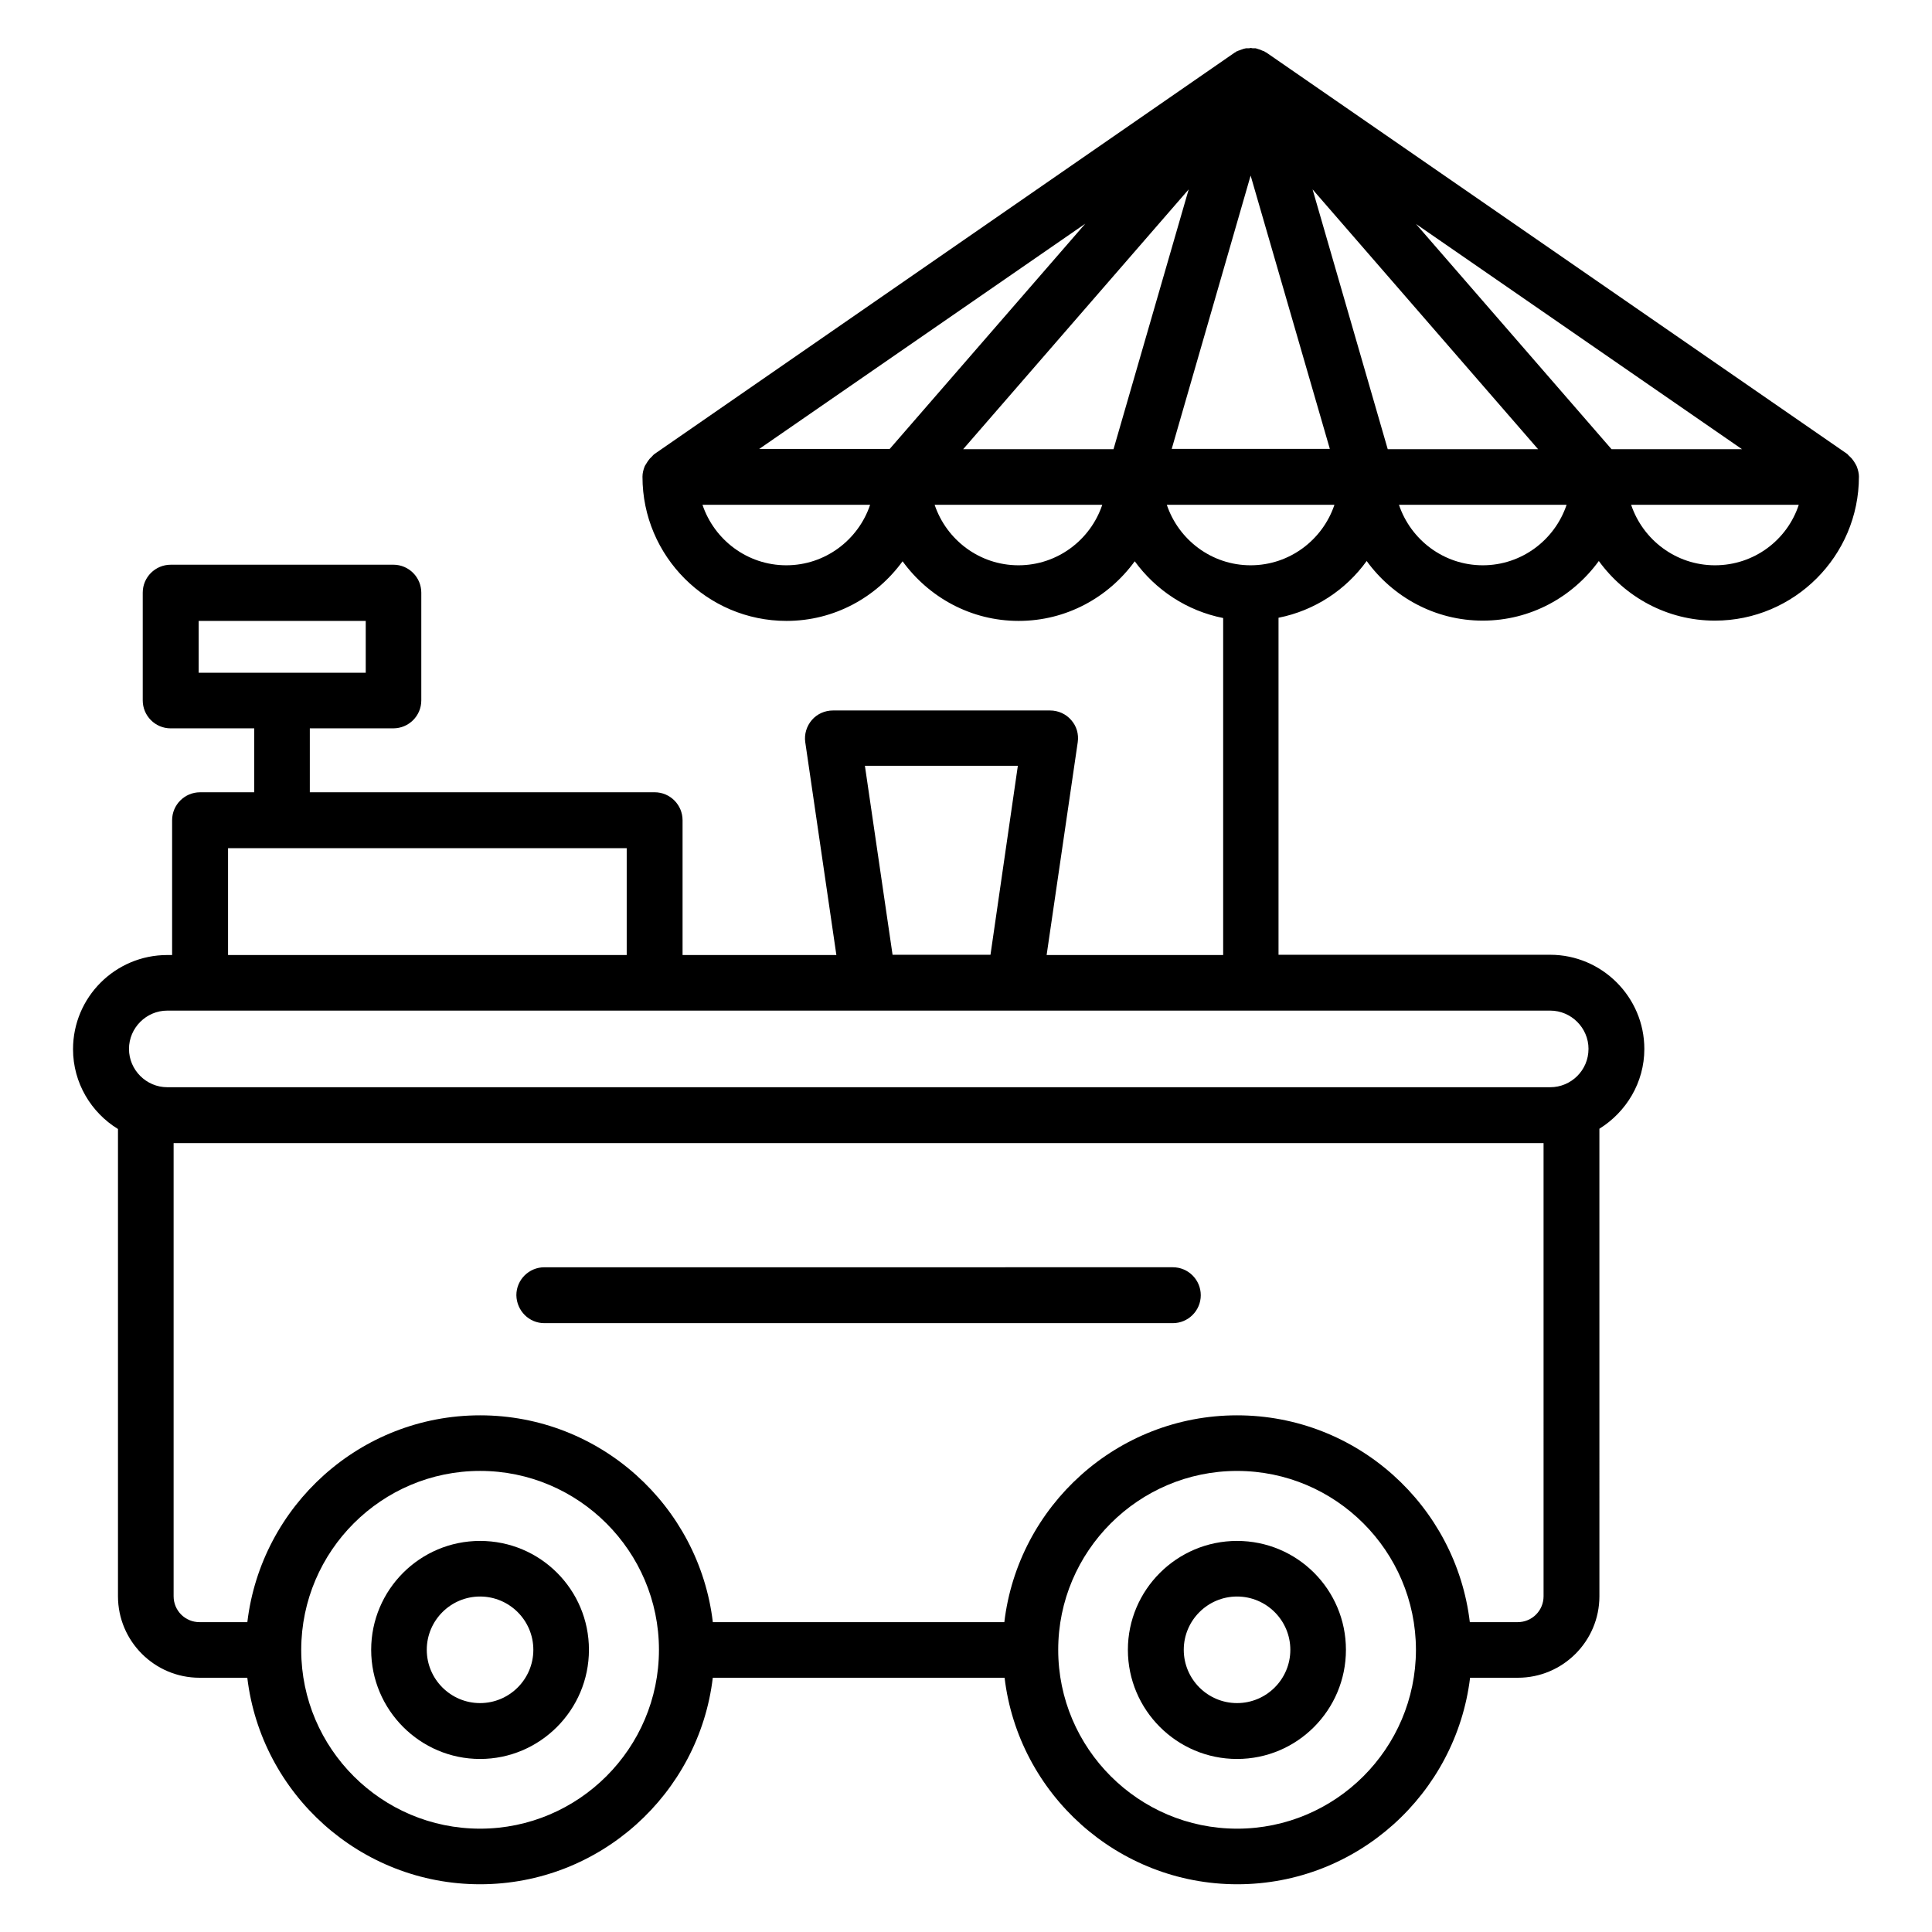
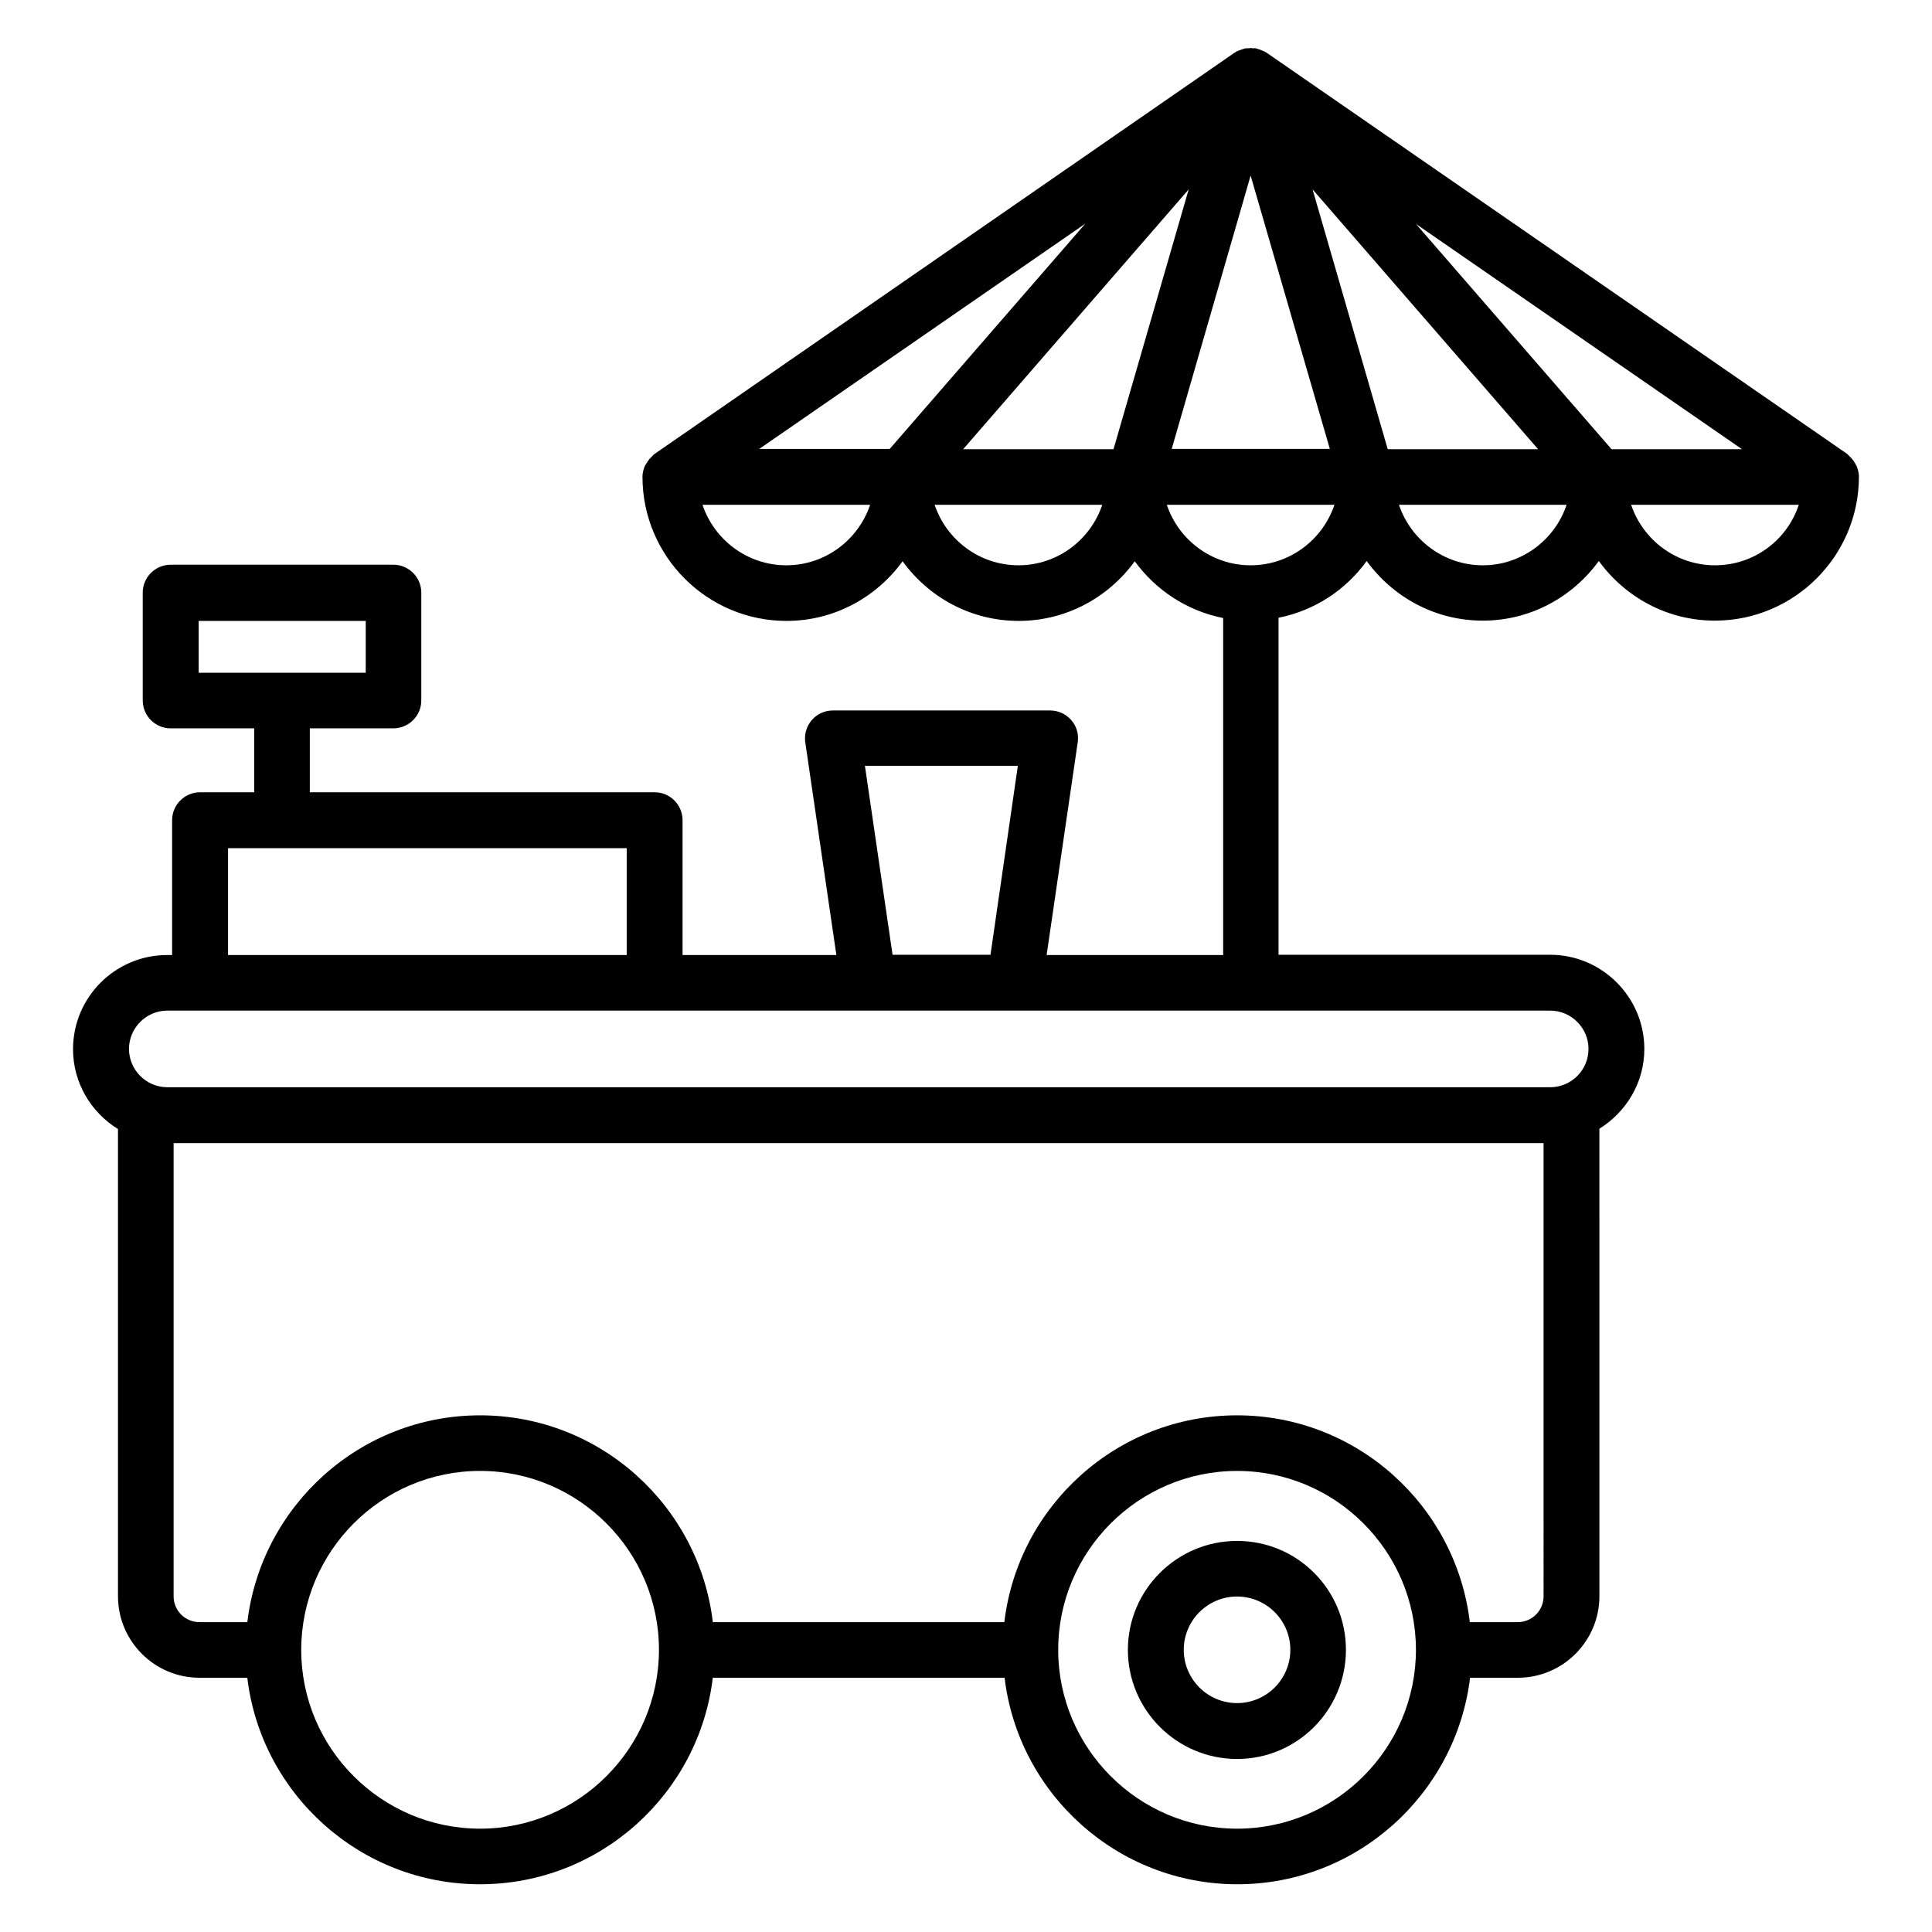
<svg xmlns="http://www.w3.org/2000/svg" fill="#000000" width="800px" height="800px" version="1.1" viewBox="144 144 512 512">
  <g>
-     <path d="m271.22 552.36c-15.953 0-28.855 12.977-28.855 28.855 0 15.953 12.977 28.93 28.855 28.93s28.855-12.977 28.855-28.93c0-15.957-12.902-28.855-28.855-28.855zm0 42.977c-7.785 0-14.121-6.336-14.121-14.121s6.336-14.121 14.121-14.121 14.121 6.336 14.121 14.121-6.336 14.121-14.121 14.121z" />
    <path d="m471.83 552.36c-15.953 0-28.93 12.977-28.93 28.855 0 15.953 12.977 28.93 28.93 28.93s28.855-12.977 28.855-28.93c0-15.957-12.898-28.855-28.855-28.855zm0 42.977c-7.785 0-14.121-6.336-14.121-14.121s6.336-14.121 14.121-14.121 14.121 6.336 14.121 14.121c0.004 7.785-6.332 14.121-14.121 14.121z" />
    <path d="m636.1 267.71c-0.078-0.23-0.23-0.457-0.383-0.762-0.305-0.535-0.609-0.992-0.992-1.449-0.23-0.23-0.457-0.457-0.688-0.688-0.23-0.152-0.305-0.383-0.535-0.535l-153.89-106.34c-0.078-0.078-0.23-0.078-0.305-0.152-0.152-0.078-0.23-0.152-0.305-0.23h-0.078-0.078c-0.152-0.078-0.383-0.152-0.535-0.23-0.305-0.152-0.535-0.23-0.84-0.305-0.152-0.078-0.305-0.078-0.457-0.152-0.078 0-0.23-0.078-0.305-0.078h-0.23-0.535c-0.152 0-0.305-0.078-0.457-0.078-0.152 0-0.305 0.078-0.457 0.078h-0.535-0.305c-0.078 0-0.152 0.078-0.305 0.078s-0.305 0.078-0.535 0.152c-0.305 0.078-0.609 0.23-0.84 0.305-0.152 0.078-0.383 0.078-0.535 0.23h-0.078-0.078c-0.152 0.078-0.23 0.152-0.305 0.23-0.078 0.078-0.23 0.078-0.305 0.152l-153.81 106.41c-0.23 0.152-0.383 0.383-0.535 0.535-0.23 0.23-0.457 0.457-0.688 0.688-0.383 0.457-0.688 0.918-0.992 1.449-0.152 0.23-0.305 0.457-0.383 0.688-0.305 0.84-0.535 1.68-0.535 2.594v0.078c0 20.992 17.098 38.168 38.168 38.168 12.672 0 23.816-6.258 30.762-15.801 6.945 9.543 18.09 15.801 30.762 15.801 12.672 0 23.816-6.258 30.762-15.801 5.574 7.633 13.816 13.129 23.434 15.039v89.312l-46.785-0.004 8.246-56.41c0.305-2.137-0.305-4.273-1.754-5.879-1.375-1.602-3.434-2.519-5.574-2.519h-57.555c-2.137 0-4.199 0.918-5.574 2.519-1.375 1.602-2.062 3.742-1.754 5.879l8.246 56.41h-40.762v-35.727c0-4.047-3.281-7.406-7.406-7.406l-91.375 0.004v-16.945h22.137c4.047 0 7.406-3.281 7.406-7.406v-28.551c0-4.047-3.281-7.406-7.406-7.406l-59.008 0.004c-4.047 0-7.406 3.281-7.406 7.406v28.551c0 4.047 3.281 7.406 7.406 7.406h22.137v16.945l-14.352-0.004c-4.047 0-7.406 3.281-7.406 7.406v35.727l-1.297-0.004c-13.742 0-24.961 11.145-24.961 24.961 0 8.93 4.809 16.793 11.91 21.145v123.82c0 11.91 9.695 21.602 21.602 21.602h12.672c3.664 30.762 29.922 54.73 61.68 54.73 31.754 0 58.016-23.969 61.68-54.73h77.328c3.664 30.762 29.922 54.73 61.68 54.73 31.754 0 57.938-23.969 61.68-54.73h12.672c11.91 0 21.602-9.695 21.602-21.602l-0.004-123.89c7.098-4.426 11.91-12.215 11.91-21.145 0-13.742-11.223-24.961-24.961-24.961h-71.984v-89.312c9.617-1.91 17.863-7.406 23.359-15.039 6.945 9.543 18.09 15.801 30.762 15.801 12.672 0 23.816-6.258 30.762-15.801 6.945 9.543 18.09 15.801 30.762 15.801 20.992 0 38.168-17.098 38.168-38.168v-0.078c0-0.762-0.23-1.676-0.535-2.516zm-222.36 79.234-7.25 50.074h-25.953l-7.328-50.074zm-217.09-38.395h44.273v13.742h-44.273zm7.785 60.227h105.65v28.32h-105.65zm66.793 259.84c-26.105 0-47.328-21.223-47.402-47.25v-0.078-0.152c0.078-26.105 21.297-47.328 47.402-47.328 26.105 0 47.402 21.297 47.402 47.402 0 26.109-21.297 47.406-47.402 47.406zm200.61 0c-26.105 0-47.402-21.297-47.402-47.402s21.297-47.402 47.402-47.402 47.328 21.223 47.402 47.328v0.078 0.078c-0.074 26.098-21.293 47.32-47.402 47.32zm81.223-61.602c0 3.816-3.055 6.871-6.871 6.871h-12.672c-3.664-30.84-29.922-54.809-61.68-54.809-31.754 0-58.016 23.969-61.68 54.809h-77.25c-3.664-30.84-29.922-54.809-61.68-54.809-31.754 0-58.016 23.969-61.68 54.809h-12.668c-3.816 0-6.871-3.055-6.871-6.871v-120.07h363.05zm11.906-145.04c0 5.648-4.582 10.152-10.152 10.152h-366.48c-5.574 0-10.152-4.582-10.152-10.152 0-5.574 4.582-10.152 10.152-10.152h366.48c5.578 0 10.156 4.578 10.156 10.152zm40.688-158.93h-34.578l-51.832-59.695zm-146.64-68.855-19.922 68.855h-39.848zm16.414-3.664 20.992 72.441h-41.906zm36.336 72.52-19.922-68.855 59.77 68.855zm-80.152-59.77-51.832 59.695h-34.578zm-79.234 90.531c-10.305 0-19.082-6.719-22.215-16.031h44.426c-3.129 9.312-11.906 16.031-22.211 16.031zm61.523 0c-10.305 0-19.082-6.719-22.215-16.031h44.426c-3.125 9.312-11.906 16.031-22.211 16.031zm61.527 0c-10.305 0-19.082-6.719-22.215-16.031h44.426c-3.129 9.312-11.906 16.031-22.211 16.031zm61.523 0c-10.305 0-19.082-6.719-22.215-16.031h44.426c-3.125 9.312-11.902 16.031-22.211 16.031zm61.527 0c-10.305 0-19.082-6.719-22.215-16.031h44.426c-3.051 9.312-11.828 16.031-22.211 16.031z" />
-     <path d="m288.25 494.65h166.56c4.047 0 7.406-3.281 7.406-7.406 0-4.047-3.281-7.406-7.406-7.406l-166.56 0.004c-4.047 0-7.406 3.281-7.406 7.406 0.078 4.121 3.359 7.402 7.406 7.402z" />
  </g>
</svg>